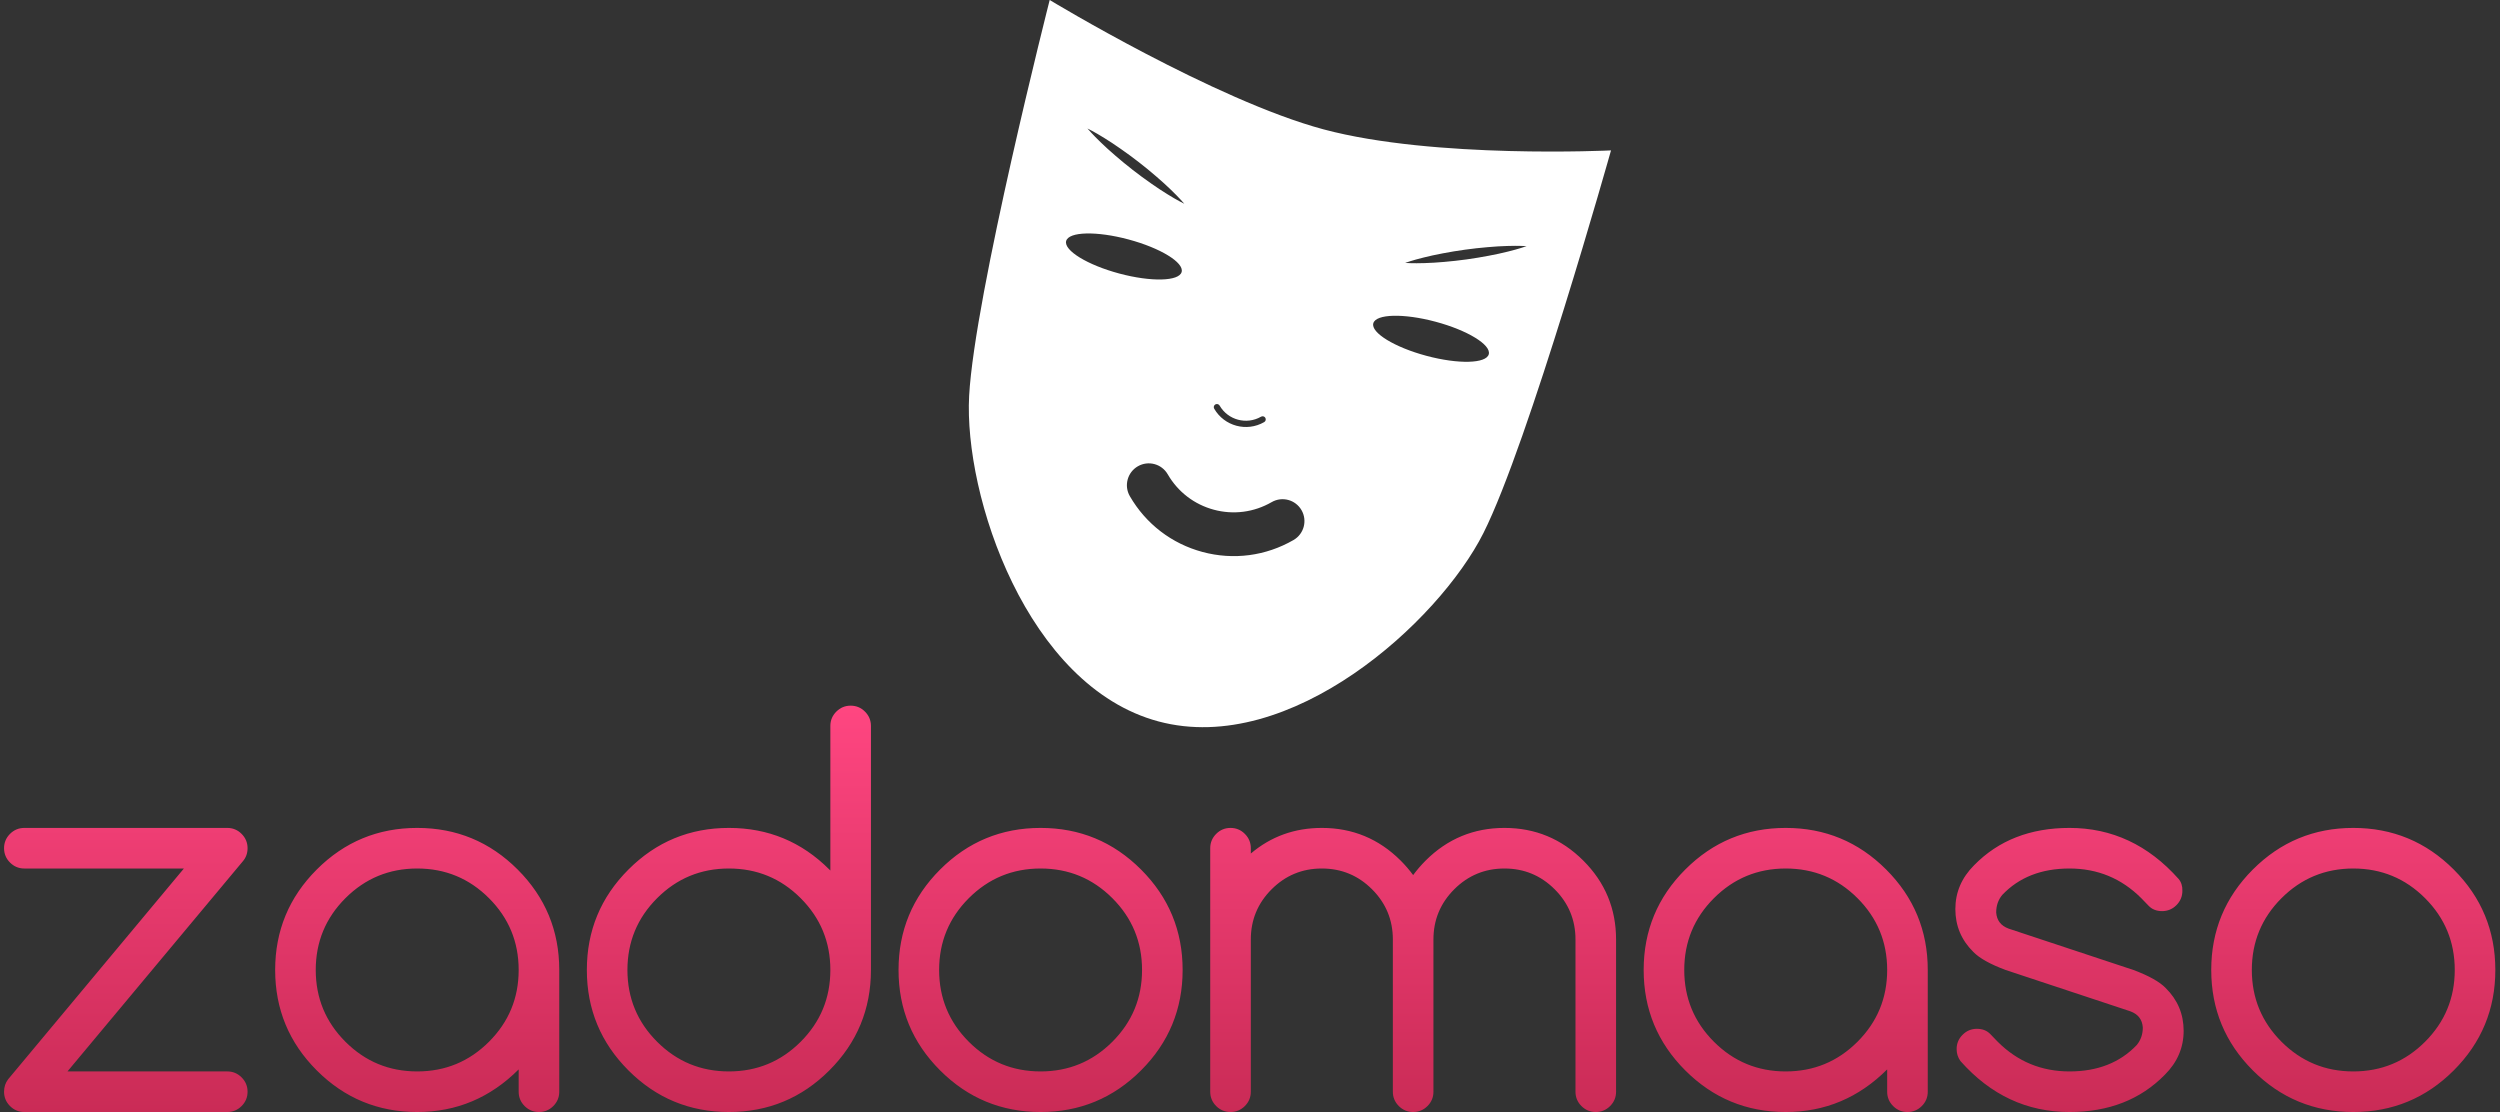
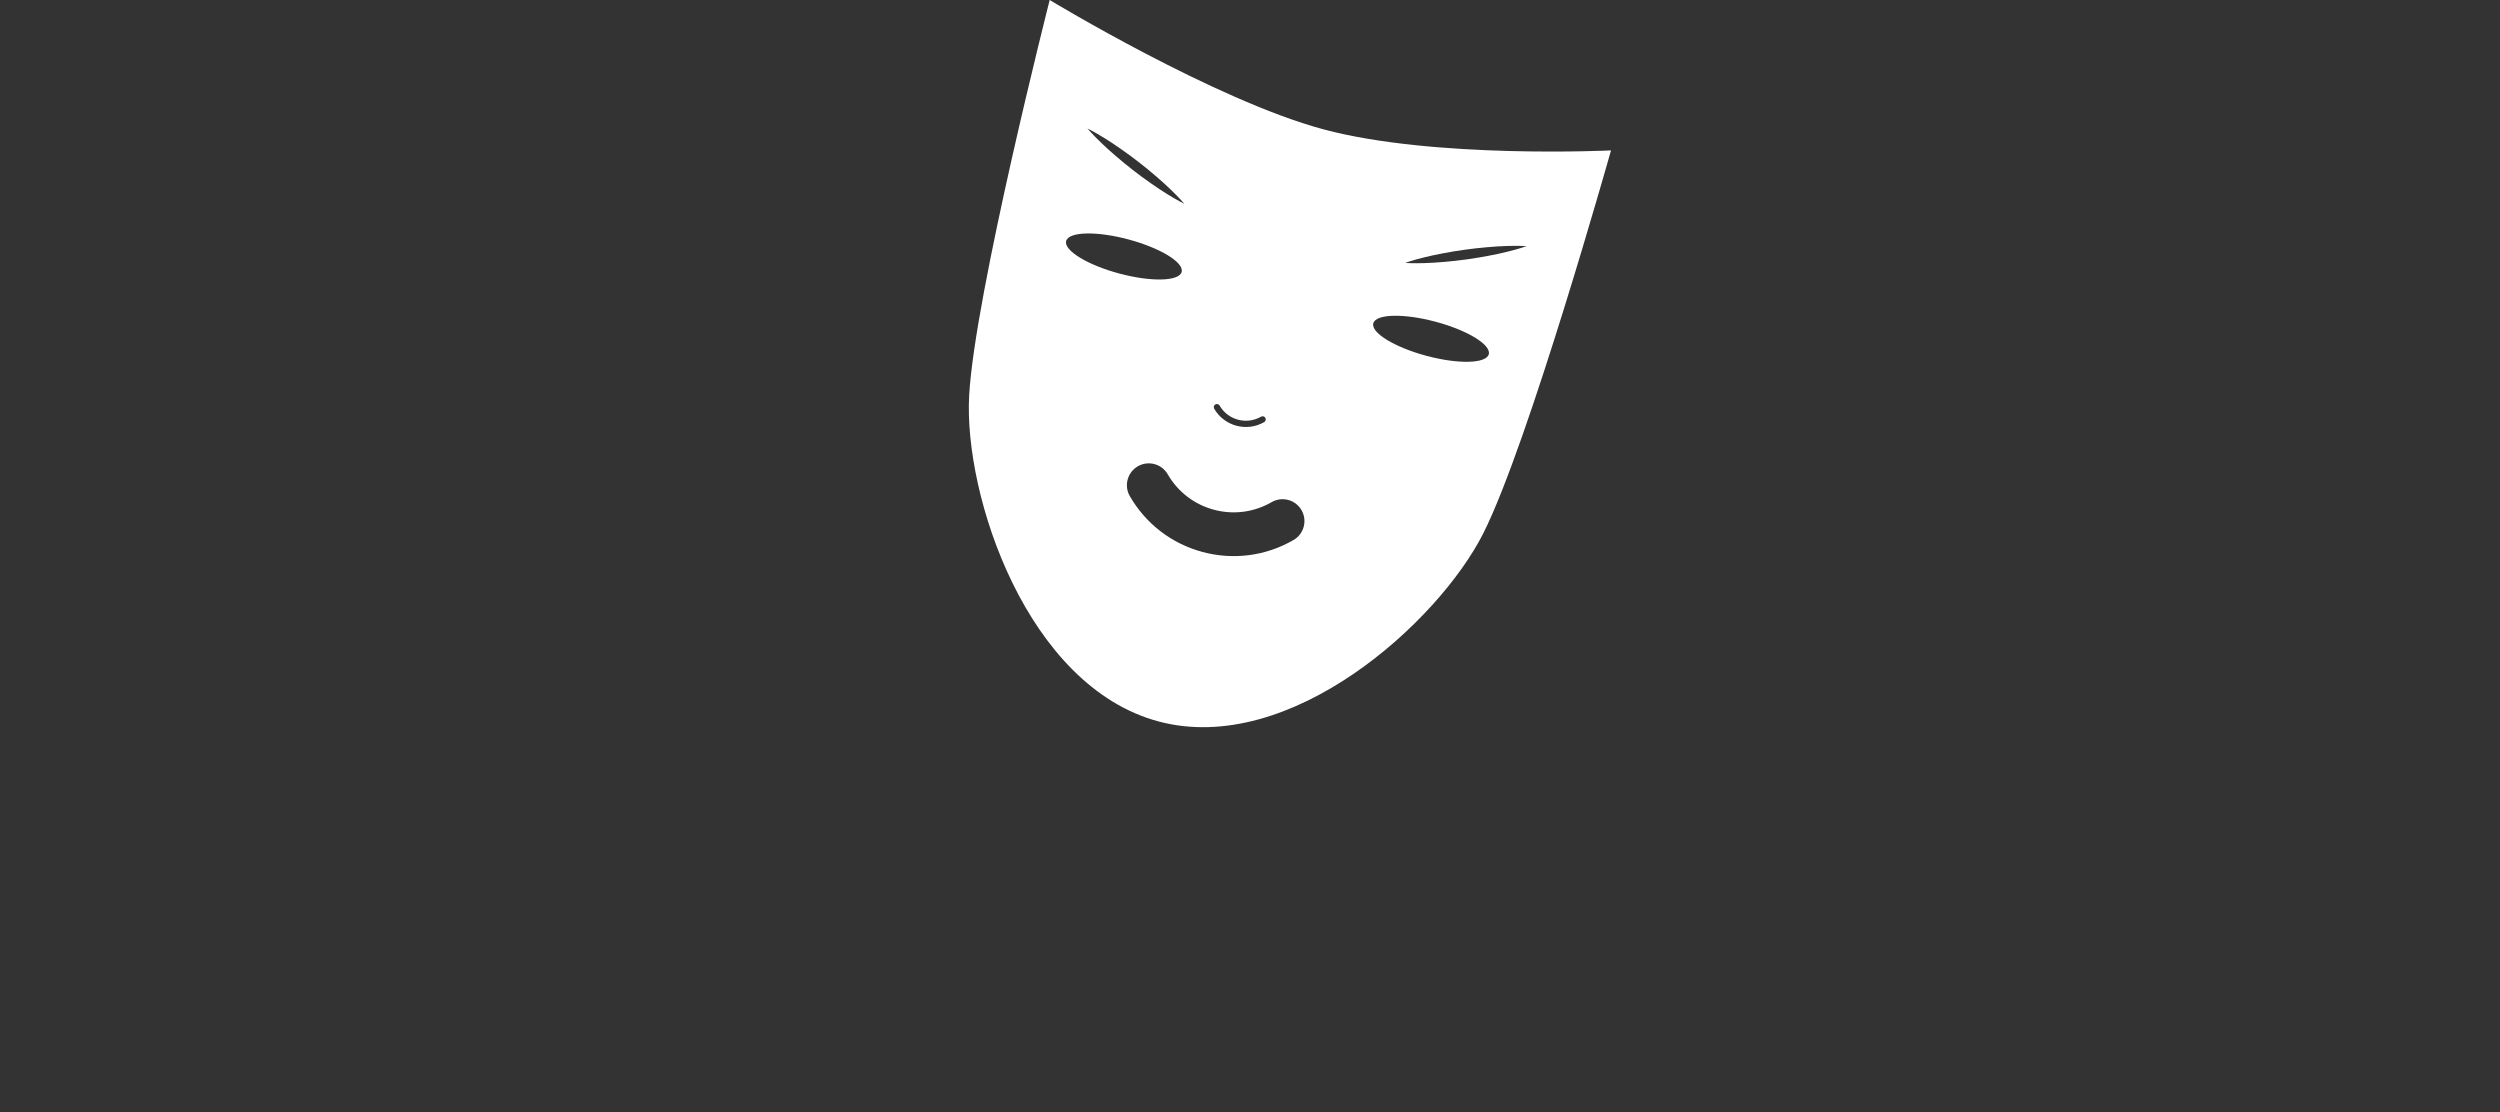
<svg xmlns="http://www.w3.org/2000/svg" width="308px" height="137px" viewBox="0 0 308 137" version="1.1">
  <rect x="0" y="0" width="308" height="137" fill="#333333" stroke="none" />
  <title>Final</title>
  <desc>Created with Sketch.</desc>
  <defs>
    <linearGradient x1="50%" y1="0%" x2="50%" y2="100%" id="linearGradient-1">
      <stop stop-color="#FF4681" offset="0%" />
      <stop stop-color="#CA2B56" offset="100%" />
    </linearGradient>
  </defs>
  <g id="Page-1" stroke="none" stroke-width="1" fill="none" fill-rule="evenodd">
    <g id="iPad-Pro" transform="translate(-177, -451)">
      <g id="Final" transform="translate(175, 451)">
        <path d="M182.002,23.184 C181.38,23.531 180.643,23.912 179.843,24.296 C179.047,24.682 178.187,25.074 177.316,25.442 C176.447,25.809 175.566,26.152 174.731,26.453 C173.9,26.758 173.112,27.018 172.429,27.221 C171.067,27.639 170.119,27.817 170.119,27.818 C170.119,27.818 170.909,27.263 172.159,26.579 C172.78,26.231 173.517,25.851 174.316,25.467 C175.114,25.08 175.974,24.689 176.845,24.323 C177.714,23.956 178.596,23.614 179.43,23.313 C180.263,23.008 181.049,22.747 181.732,22.544 C183.094,22.127 184.042,21.947 184.042,21.947 C184.042,21.947 183.252,22.501 182.002,23.184 M175.625,38.192 C171.557,38.192 168.26,37.217 168.26,36.017 C168.26,34.815 171.557,33.843 175.625,33.843 C179.692,33.843 182.989,34.815 182.989,36.017 C182.989,37.217 179.692,38.192 175.625,38.192 M165.676,64.351 C162.887,67.138 159.181,68.674 155.238,68.674 C151.295,68.674 147.589,67.138 144.8,64.351 C143.748,63.299 143.748,61.592 144.8,60.54 C145.852,59.487 147.559,59.487 148.611,60.54 C150.382,62.309 152.736,63.284 155.238,63.284 C157.742,63.284 160.096,62.309 161.865,60.54 C162.917,59.487 164.623,59.487 165.676,60.54 C166.729,61.592 166.729,63.298 165.676,64.351 M136.45,38.192 C132.382,38.192 129.085,37.217 129.085,36.017 C129.085,34.815 132.382,33.843 136.45,33.843 C140.517,33.843 143.816,34.815 143.816,36.017 C143.816,37.217 140.517,38.192 136.45,38.192 M130.343,22.544 C131.026,22.747 131.813,23.008 132.646,23.313 C133.48,23.614 134.361,23.956 135.231,24.323 C136.101,24.689 136.962,25.08 137.759,25.467 C138.559,25.851 139.295,26.231 139.917,26.579 C141.166,27.263 141.957,27.818 141.957,27.818 C141.957,27.817 141.008,27.639 139.646,27.221 C138.963,27.018 138.175,26.758 137.344,26.453 C136.51,26.152 135.629,25.809 134.759,25.442 C133.888,25.074 133.03,24.682 132.232,24.296 C131.432,23.912 130.696,23.531 130.074,23.184 C128.824,22.501 128.033,21.947 128.033,21.947 C128.033,21.947 128.981,22.127 130.343,22.544 M152.05,50.707 C152.201,50.558 152.444,50.558 152.594,50.707 C154.052,52.166 156.426,52.165 157.882,50.707 C158.033,50.558 158.276,50.558 158.427,50.707 C158.577,50.858 158.577,51.102 158.427,51.252 C157.547,52.132 156.393,52.571 155.238,52.571 C154.083,52.571 152.929,52.132 152.05,51.252 C151.899,51.102 151.899,50.858 152.05,50.707 M156.161,14.523 C142.34,14.523 119.441,7.861 119.441,7.861 C119.441,7.861 119.919,45.385 122.478,57.537 C125.013,69.571 138.588,90.243 155.391,90.243 C172.193,90.243 185.566,69.48 188.054,57.466 C190.571,45.323 191.035,7.861 191.035,7.861 C191.035,7.861 170.276,14.523 156.161,14.523" id="Fill-4" fill="#FFFFFF" transform="translate(155.238, 49.052) rotate(15) translate(-155.238, -49.052) " />
-         <path d="M30,132 C30.688,132 31.276,132.245 31.766,132.734 C32.255,133.224 32.5,133.812 32.5,134.5 C32.5,135.188 32.255,135.776 31.766,136.266 C31.276,136.755 30.688,137 30,137 L5,137 C4.312,137 3.724,136.755 3.234,136.266 C2.745,135.776 2.5,135.188 2.5,134.5 C2.5,133.917 2.667,133.406 3,132.969 L24.656,107 L5,107 C4.312,107 3.724,106.755 3.234,106.266 C2.745,105.776 2.5,105.188 2.5,104.5 C2.5,103.812 2.745,103.224 3.234,102.734 C3.724,102.245 4.312,102 5,102 L30,102 C30.688,102 31.276,102.245 31.766,102.734 C32.255,103.224 32.5,103.812 32.5,104.5 C32.5,105.125 32.302,105.667 31.906,106.125 L10.312,132 L30,132 Z M53.4,107 C49.942,107 46.994,108.219 44.556,110.656 C42.119,113.094 40.9,116.042 40.9,119.5 C40.9,122.958 42.119,125.906 44.556,128.344 C46.994,130.781 49.942,132 53.4,132 C56.858,132 59.806,130.781 62.244,128.344 C64.681,125.906 65.9,122.958 65.9,119.5 C65.9,116.042 64.681,113.094 62.244,110.656 C59.806,108.219 56.858,107 53.4,107 Z M65.9,131.75 C62.4,135.25 58.233,137 53.4,137 C48.567,137 44.442,135.292 41.025,131.875 C37.608,128.458 35.9,124.333 35.9,119.5 C35.9,114.667 37.608,110.542 41.025,107.125 C44.442,103.708 48.567,102 53.4,102 C58.233,102 62.358,103.708 65.775,107.125 C69.192,110.542 70.9,114.667 70.9,119.5 L70.9,134.5 C70.9,135.188 70.655,135.776 70.166,136.266 C69.676,136.755 69.088,137 68.4,137 C67.712,137 67.124,136.755 66.634,136.266 C66.145,135.776 65.9,135.188 65.9,134.5 L65.9,131.75 Z M104.3,119.5 C104.3,116.042 103.081,113.094 100.644,110.656 C98.206,108.219 95.258,107 91.8,107 C88.342,107 85.394,108.219 82.956,110.656 C80.519,113.094 79.3,116.042 79.3,119.5 C79.3,122.958 80.519,125.906 82.956,128.344 C85.394,130.781 88.342,132 91.8,132 C95.258,132 98.206,130.781 100.644,128.344 C103.081,125.906 104.3,122.958 104.3,119.5 Z M104.3,89.438 C104.3,88.75 104.545,88.161 105.034,87.672 C105.524,87.182 106.112,86.938 106.8,86.938 C107.488,86.938 108.076,87.182 108.566,87.672 C109.055,88.161 109.3,88.75 109.3,89.438 L109.3,119.5 C109.3,124.333 107.592,128.458 104.175,131.875 C100.758,135.292 96.633,137 91.8,137 C86.967,137 82.842,135.292 79.425,131.875 C76.008,128.458 74.3,124.333 74.3,119.5 C74.3,114.667 76.008,110.542 79.425,107.125 C82.842,103.708 86.967,102 91.8,102 C96.633,102 100.758,103.708 104.175,107.125 L104.3,107.25 L104.3,89.438 Z M147.7,119.5 C147.7,124.333 145.992,128.458 142.575,131.875 C139.158,135.292 135.033,137 130.2,137 C125.367,137 121.242,135.292 117.825,131.875 C114.408,128.458 112.7,124.333 112.7,119.5 C112.7,114.667 114.408,110.542 117.825,107.125 C121.242,103.708 125.367,102 130.2,102 C135.033,102 139.158,103.708 142.575,107.125 C145.992,110.542 147.7,114.667 147.7,119.5 Z M130.2,107 C126.742,107 123.794,108.219 121.356,110.656 C118.919,113.094 117.7,116.042 117.7,119.5 C117.7,122.958 118.919,125.906 121.356,128.344 C123.794,130.781 126.742,132 130.2,132 C133.658,132 136.606,130.781 139.044,128.344 C141.481,125.906 142.7,122.958 142.7,119.5 C142.7,116.042 141.481,113.094 139.044,110.656 C136.606,108.219 133.658,107 130.2,107 Z M156.1,134.5 C156.1,135.188 155.855,135.776 155.366,136.266 C154.876,136.755 154.288,137 153.6,137 C152.912,137 152.324,136.755 151.834,136.266 C151.345,135.776 151.1,135.188 151.1,134.5 L151.1,104.5 C151.1,103.812 151.345,103.224 151.834,102.734 C152.324,102.245 152.912,102 153.6,102 C154.288,102 154.876,102.245 155.366,102.734 C155.855,103.224 156.1,103.812 156.1,104.5 L156.1,105.156 C158.579,103.052 161.496,102 164.85,102 C168.642,102 171.881,103.344 174.569,106.031 C175.131,106.594 175.642,107.187 176.1,107.812 C176.558,107.187 177.069,106.594 177.631,106.031 C180.319,103.344 183.558,102 187.35,102 C191.142,102 194.381,103.344 197.069,106.031 C199.756,108.719 201.1,111.958 201.1,115.75 L201.1,134.5 C201.1,135.188 200.855,135.776 200.366,136.266 C199.876,136.755 199.288,137 198.6,137 C197.912,137 197.324,136.755 196.834,136.266 C196.345,135.776 196.1,135.188 196.1,134.5 L196.1,115.75 C196.1,113.333 195.246,111.271 193.537,109.562 C191.829,107.854 189.767,107 187.35,107 C184.933,107 182.871,107.854 181.162,109.562 C179.454,111.271 178.6,113.333 178.6,115.75 L178.6,134.5 C178.6,135.188 178.355,135.776 177.866,136.266 C177.376,136.755 176.788,137 176.1,137 C175.412,137 174.824,136.755 174.334,136.266 C173.845,135.776 173.6,135.188 173.6,134.5 L173.6,115.75 C173.6,113.333 172.746,111.271 171.037,109.562 C169.329,107.854 167.267,107 164.85,107 C162.433,107 160.371,107.854 158.662,109.562 C156.954,111.271 156.1,113.333 156.1,115.75 L156.1,134.5 Z M222,107 C218.542,107 215.594,108.219 213.156,110.656 C210.719,113.094 209.5,116.042 209.5,119.5 C209.5,122.958 210.719,125.906 213.156,128.344 C215.594,130.781 218.542,132 222,132 C225.458,132 228.406,130.781 230.844,128.344 C233.281,125.906 234.5,122.958 234.5,119.5 C234.5,116.042 233.281,113.094 230.844,110.656 C228.406,108.219 225.458,107 222,107 Z M234.5,131.75 C231,135.25 226.833,137 222,137 C217.167,137 213.042,135.292 209.625,131.875 C206.208,128.458 204.5,124.333 204.5,119.5 C204.5,114.667 206.208,110.542 209.625,107.125 C213.042,103.708 217.167,102 222,102 C226.833,102 230.958,103.708 234.375,107.125 C237.792,110.542 239.5,114.667 239.5,119.5 L239.5,134.5 C239.5,135.188 239.255,135.776 238.766,136.266 C238.276,136.755 237.688,137 237,137 C236.312,137 235.724,136.755 235.234,136.266 C234.745,135.776 234.5,135.188 234.5,134.5 L234.5,131.75 Z M249.088,119.5 C247.192,118.792 245.869,118.052 245.119,117.281 C243.64,115.823 242.9,114.063 242.9,112 C242.9,109.937 243.671,108.135 245.213,106.594 C248.213,103.531 252.129,102 256.963,102 C262.192,102 266.671,104.094 270.4,108.281 C270.733,108.677 270.89,109.167 270.869,109.75 C270.869,110.438 270.624,111.026 270.134,111.516 C269.645,112.005 269.056,112.25 268.369,112.25 C267.681,112.25 267.129,112.031 266.713,111.594 C266.296,111.156 265.994,110.844 265.806,110.656 C263.369,108.219 260.421,107 256.963,107 C253.504,107 250.744,108.083 248.681,110.25 C248.181,110.854 247.931,111.573 247.931,112.406 C247.994,113.385 248.504,114.052 249.463,114.406 L264.838,119.5 C266.733,120.208 268.056,120.948 268.806,121.719 C270.285,123.177 271.025,124.937 271.025,127 C271.025,129.063 270.254,130.865 268.713,132.406 C265.712,135.469 261.796,137 256.963,137 C251.712,137 247.233,134.906 243.525,130.719 C243.212,130.281 243.056,129.792 243.056,129.25 C243.056,128.562 243.301,127.974 243.791,127.484 C244.28,126.995 244.869,126.75 245.556,126.75 C246.244,126.75 246.796,126.969 247.213,127.406 C247.629,127.844 247.931,128.156 248.119,128.344 C250.556,130.781 253.504,132 256.963,132 C260.421,132 263.181,130.917 265.244,128.75 C265.744,128.146 265.994,127.427 265.994,126.594 C265.931,125.615 265.421,124.948 264.463,124.594 L249.088,119.5 Z M309.425,119.5 C309.425,124.333 307.717,128.458 304.3,131.875 C300.883,135.292 296.758,137 291.925,137 C287.092,137 282.967,135.292 279.55,131.875 C276.133,128.458 274.425,124.333 274.425,119.5 C274.425,114.667 276.133,110.542 279.55,107.125 C282.967,103.708 287.092,102 291.925,102 C296.758,102 300.883,103.708 304.3,107.125 C307.717,110.542 309.425,114.667 309.425,119.5 Z M291.925,107 C288.467,107 285.519,108.219 283.081,110.656 C280.644,113.094 279.425,116.042 279.425,119.5 C279.425,122.958 280.644,125.906 283.081,128.344 C285.519,130.781 288.467,132 291.925,132 C295.383,132 298.331,130.781 300.769,128.344 C303.206,125.906 304.425,122.958 304.425,119.5 C304.425,116.042 303.206,113.094 300.769,110.656 C298.331,108.219 295.383,107 291.925,107 Z" id="zadomaso" fill="url(#linearGradient-1)" />
      </g>
    </g>
  </g>
</svg>